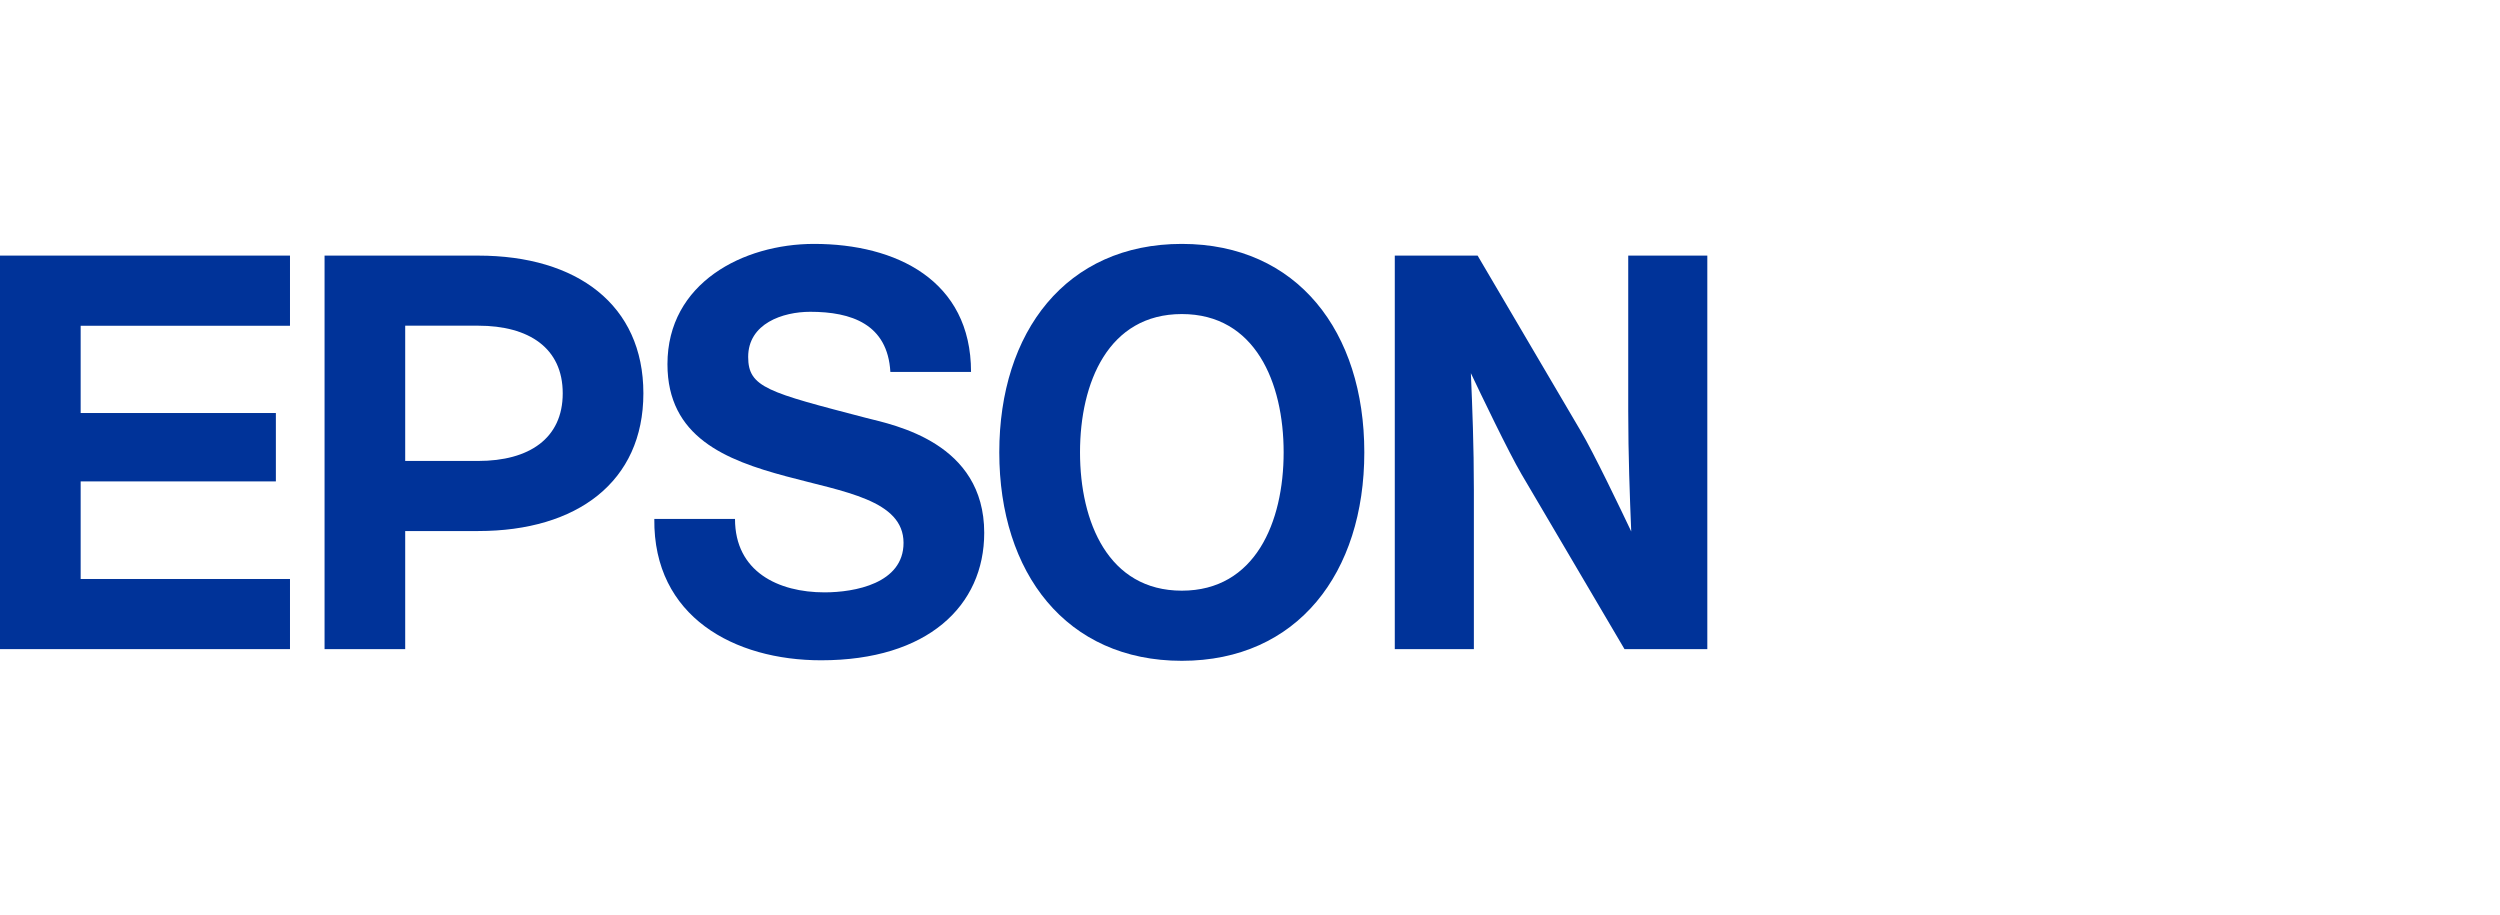
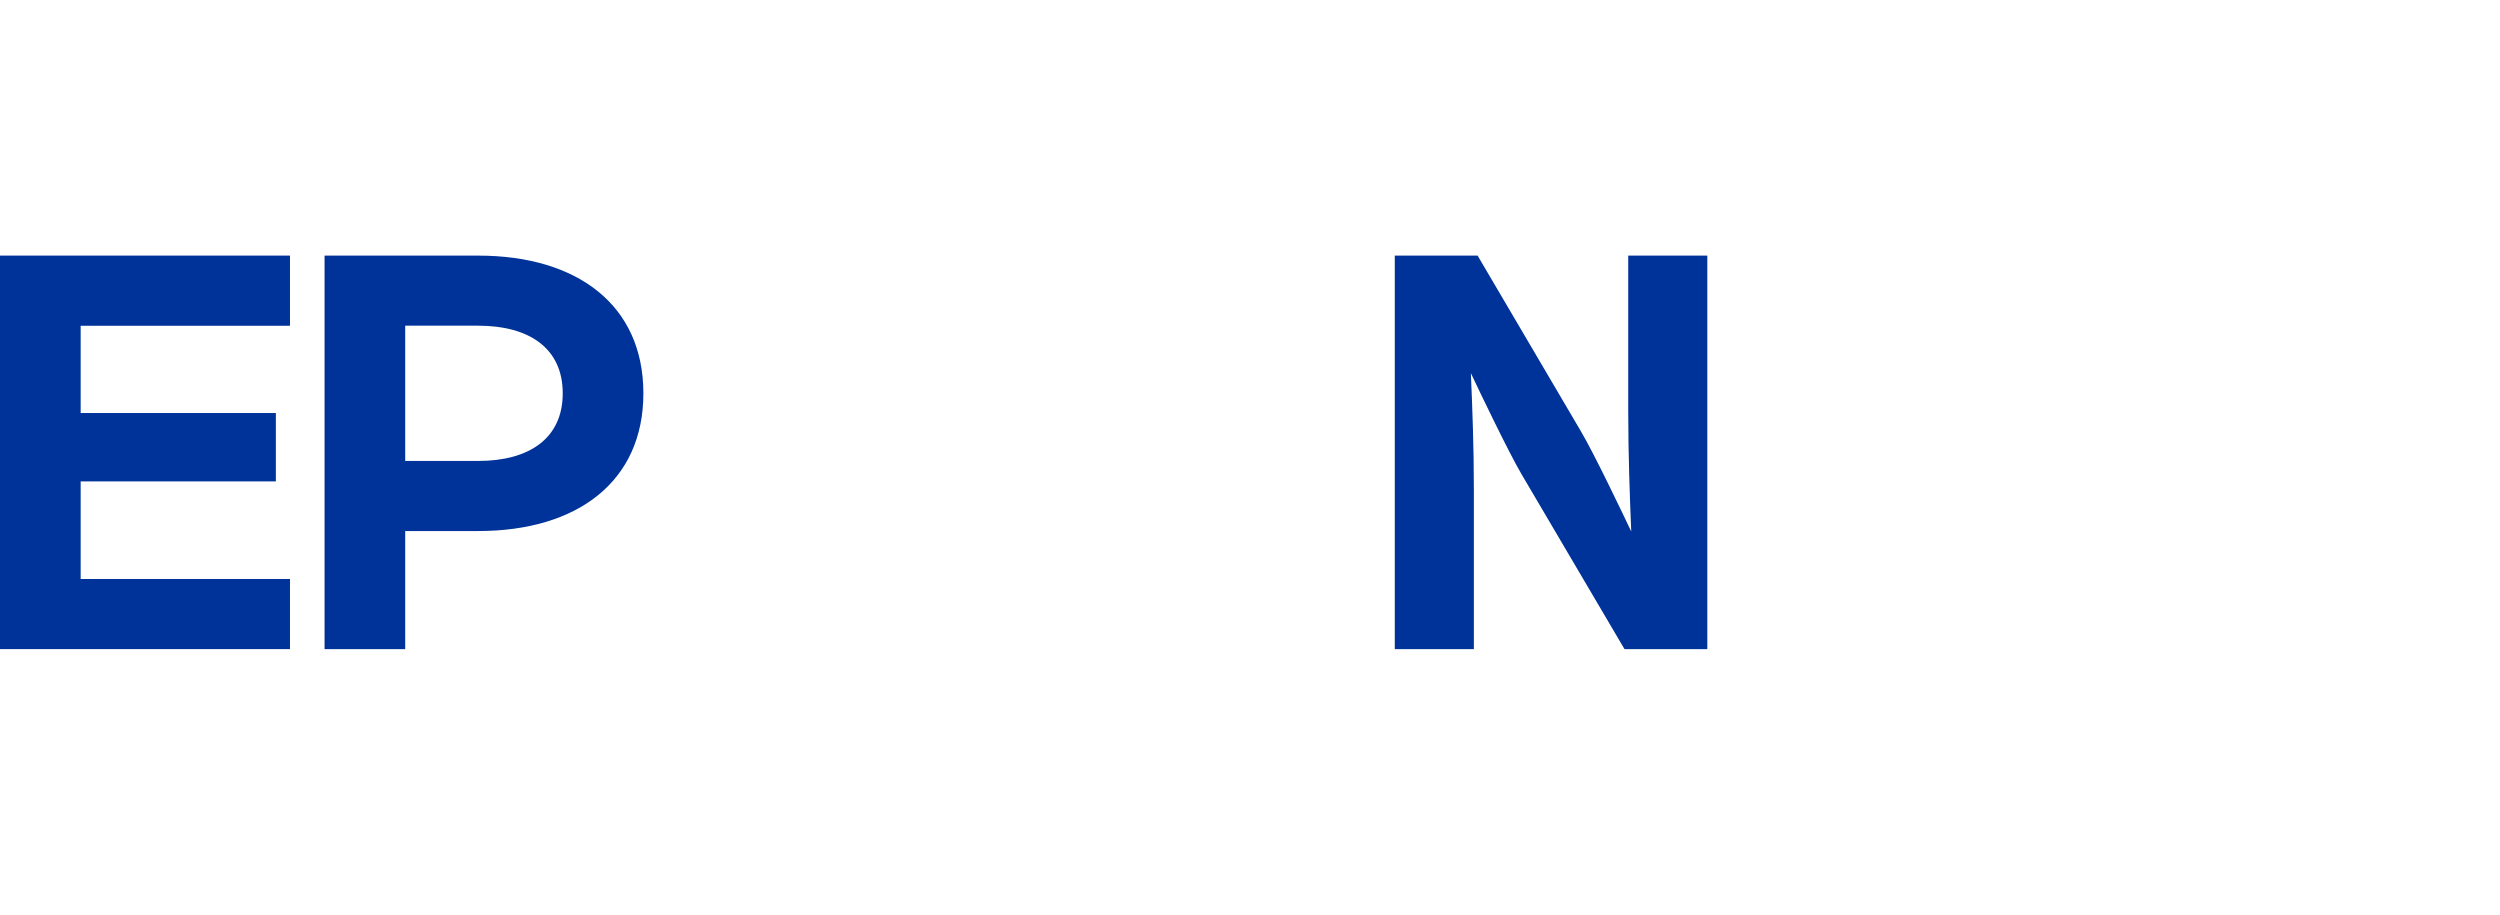
<svg xmlns="http://www.w3.org/2000/svg" width="164" height="60" viewBox="0 0 164 60" fill="none">
-   <path d="M77.528 38.748C72.707 38.748 70.849 34.248 70.849 29.674C70.849 25.099 72.707 20.602 77.528 20.602C82.345 20.602 84.207 25.099 84.207 29.674C84.207 34.248 82.345 38.748 77.528 38.748ZM77.528 16C69.936 16 65.553 21.77 65.553 29.674C65.553 37.581 69.936 43.349 77.528 43.349C85.116 43.349 89.499 37.581 89.499 29.674C89.499 21.77 85.116 16 77.528 16Z" fill="#003399" />
  <path d="M0 16.767H19.023V21.37H5.291V27.094H18.097V31.58H5.291V37.982H19.023V42.582H0V16.767Z" fill="#003399" />
-   <path d="M31.371 30.238H26.581V21.37V21.365H31.371C34.701 21.365 36.915 22.834 36.915 25.802C36.915 28.77 34.701 30.238 31.371 30.238ZM21.291 42.582H26.581V34.836H31.371C37.855 34.836 42.206 31.607 42.206 25.802C42.206 19.997 37.855 16.768 31.371 16.768H21.291V42.582Z" fill="#003399" />
+   <path d="M31.371 30.238H26.581V21.37V21.365H31.371C34.701 21.365 36.915 22.834 36.915 25.802C36.915 28.77 34.701 30.238 31.371 30.238M21.291 42.582H26.581V34.836H31.371C37.855 34.836 42.206 31.607 42.206 25.802C42.206 19.997 37.855 16.768 31.371 16.768H21.291V42.582Z" fill="#003399" />
  <path d="M96.931 16.767H91.498V42.582H96.686V32.126C96.686 29.264 96.585 26.725 96.489 24.48C97.101 25.772 98.959 29.655 99.815 31.114L106.567 42.582H112V16.767H106.812V26.962C106.812 29.822 106.916 32.627 107.009 34.866C106.397 33.574 104.544 29.693 103.675 28.237L96.931 16.767Z" fill="#003399" />
-   <path d="M48.216 34.041C48.216 37.51 51.062 38.859 54.088 38.859C56.064 38.859 59.272 38.278 59.272 35.613C59.272 32.799 55.352 32.267 51.57 31.246C47.605 30.181 43.785 28.673 43.785 23.889C43.785 18.557 48.758 16 53.404 16C58.767 16 63.7 18.375 63.7 24.399H58.408C58.228 21.26 55.851 20.454 53.151 20.454C51.349 20.454 49.08 21.221 49.08 23.415C49.08 25.423 50.375 25.733 56.816 27.414C58.691 27.889 64.565 29.039 64.565 34.953C64.565 39.739 60.856 43.315 53.867 43.315C48.181 43.315 42.852 40.468 42.923 34.041H48.216Z" fill="#003399" />
</svg>